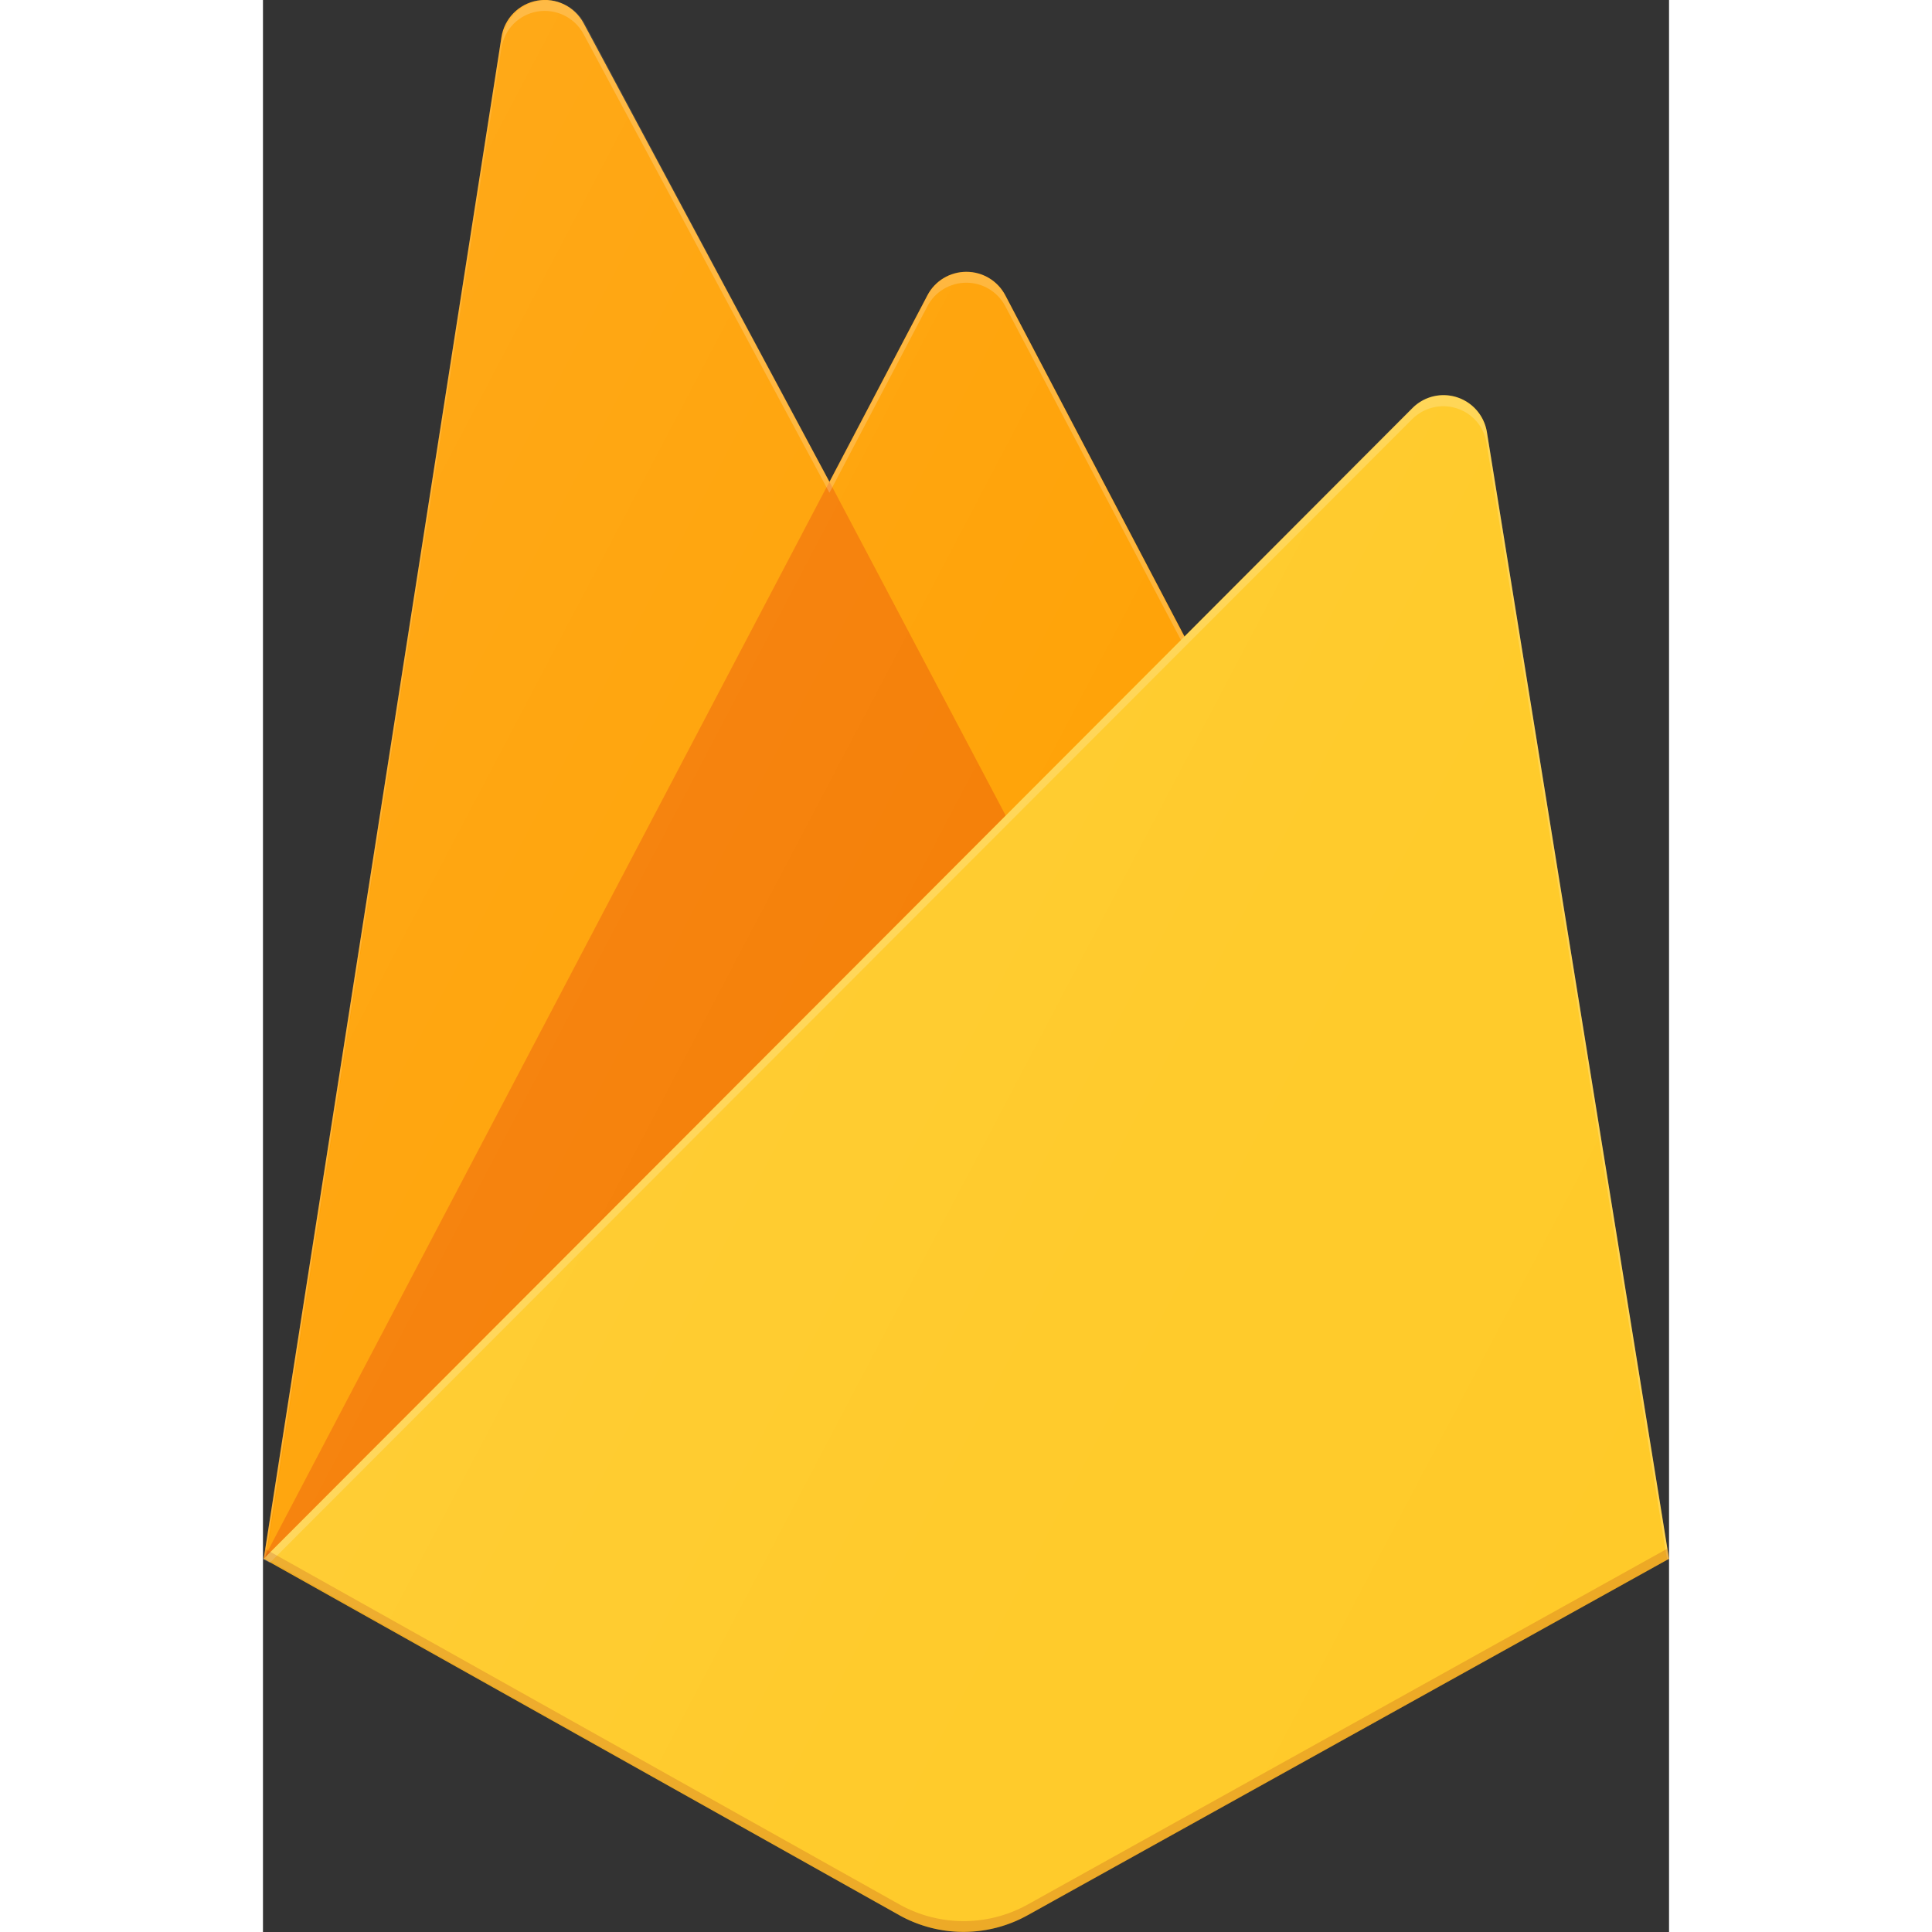
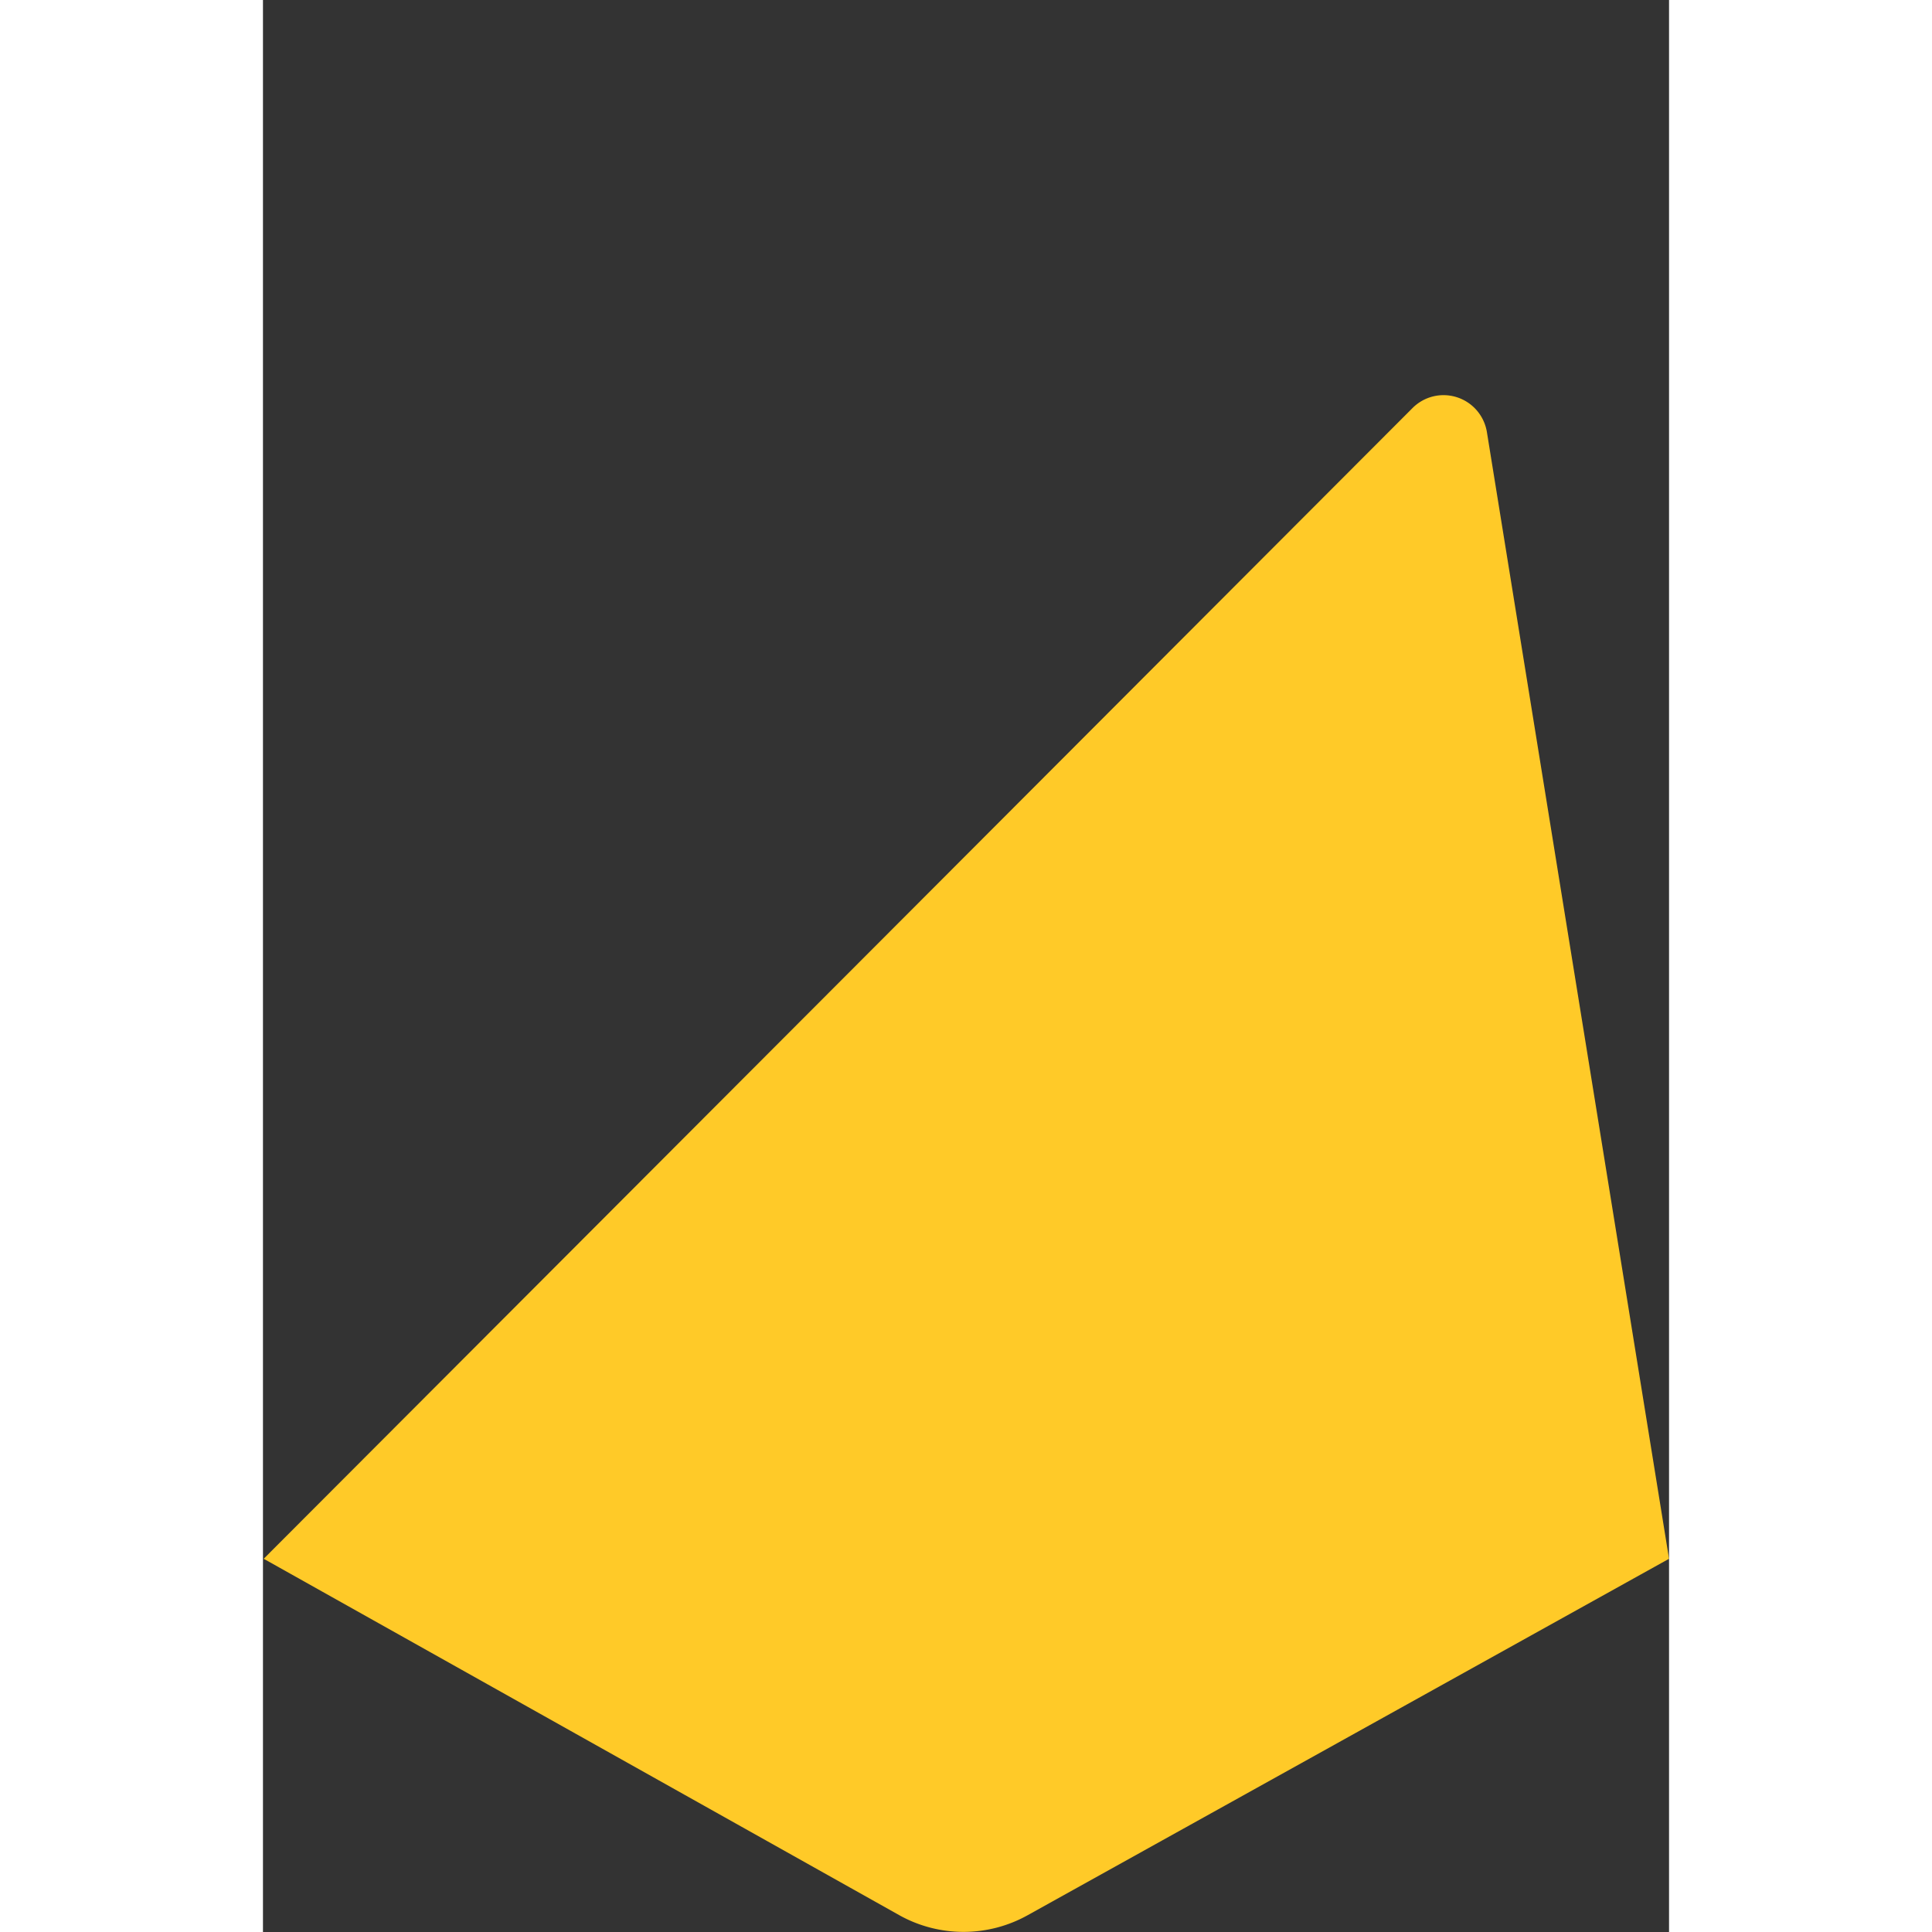
<svg xmlns="http://www.w3.org/2000/svg" id="Layer_1" x="0" y="0" version="1.1" viewBox="0 0 95.39 131.07" width="50" height="50">
  <rect x="0" y="0" width="95.39" height="131.07" fill="#333333" stroke="none" />
-   <path fill="#FFA000" d="M.05 105.75L16.18 2.52c.2-1.27 1.18-2.26 2.44-2.48s2.52.4 3.13 1.53l16.68 31.12 6.65-12.66c.51-.98 1.53-1.59 2.64-1.59s2.12.61 2.64 1.59l45.02 85.72H.05z" />
-   <path fill="#F57C00" d="M55.78 65.54L38.43 32.68.05 105.75l55.73-40.21z" />
  <path fill="#FFCA28" d="M95.39 105.75L83.03 29.29c-.19-1.1-.97-2-2.03-2.34s-2.22-.06-3.01.73L.05 105.75l43.12 24.18a8.94 8.94 0 008.71 0l43.51-24.18z" />
-   <path fill="#fff" fill-opacity="0.2" d="M83.03 29.29c-.19-1.1-.97-2-2.03-2.34s-2.22-.06-3.01.73L62.52 43.19 50.36 20.03c-.51-.98-1.53-1.59-2.64-1.59s-2.12.61-2.64 1.59l-6.65 12.66L21.75 1.57C21.15.44 19.88-.18 18.62.04s-2.25 1.22-2.44 2.48L.05 105.75H0l.05.06.42.21 77.49-77.58c.79-.79 1.95-1.08 3.02-.74s1.85 1.24 2.03 2.35l12.25 75.77.12-.07-12.35-76.46zM.19 105.61L16.18 3.26c.19-1.27 1.18-2.27 2.44-2.48s2.52.4 3.13 1.53l16.68 31.12 6.65-12.66c.51-.98 1.53-1.59 2.64-1.59s2.12.61 2.64 1.59l11.92 22.66L.19 105.61z" />
-   <path fill="#A52714" fill-opacity="0.2" d="M51.89 129.2a8.94 8.94 0 01-8.71 0L.16 105.09l-.1.66 43.12 24.18a8.94 8.94 0 008.71 0l43.5-24.18-.11-.69-43.39 24.14z" />
  <linearGradient id="b_1_" x1="-243.479" x2="-242.436" y1="345.28" y2="344.521" gradientTransform="matrix(95 0 0 -131 23127.441 45253.934)" gradientUnits="userSpaceOnUse">
    <stop offset="0" stop-color="#FFF" stop-opacity="0.1" />
    <stop offset="0.14" stop-color="#FFF" stop-opacity="0.08" />
    <stop offset="0.61" stop-color="#FFF" stop-opacity="0.02" />
    <stop offset="1" stop-color="#FFF" stop-opacity="0" />
  </linearGradient>
-   <path id="b" fill="url(#b_1_)" d="M82.91 29.3c-.19-1.1-.97-2-2.02-2.34a2.953 2.953 0 00-3 .73L62.47 43.2 50.35 20.05c-.51-.98-1.53-1.59-2.63-1.59s-2.11.61-2.63 1.59l-6.63 12.66L21.84 1.6C21.24.47 19.98-.15 18.72.07s-2.24 1.22-2.43 2.48L.22 105.73l42.97 24.17a8.882 8.882 0 008.68 0l43.34-24.17-12.3-76.43z" />
</svg>